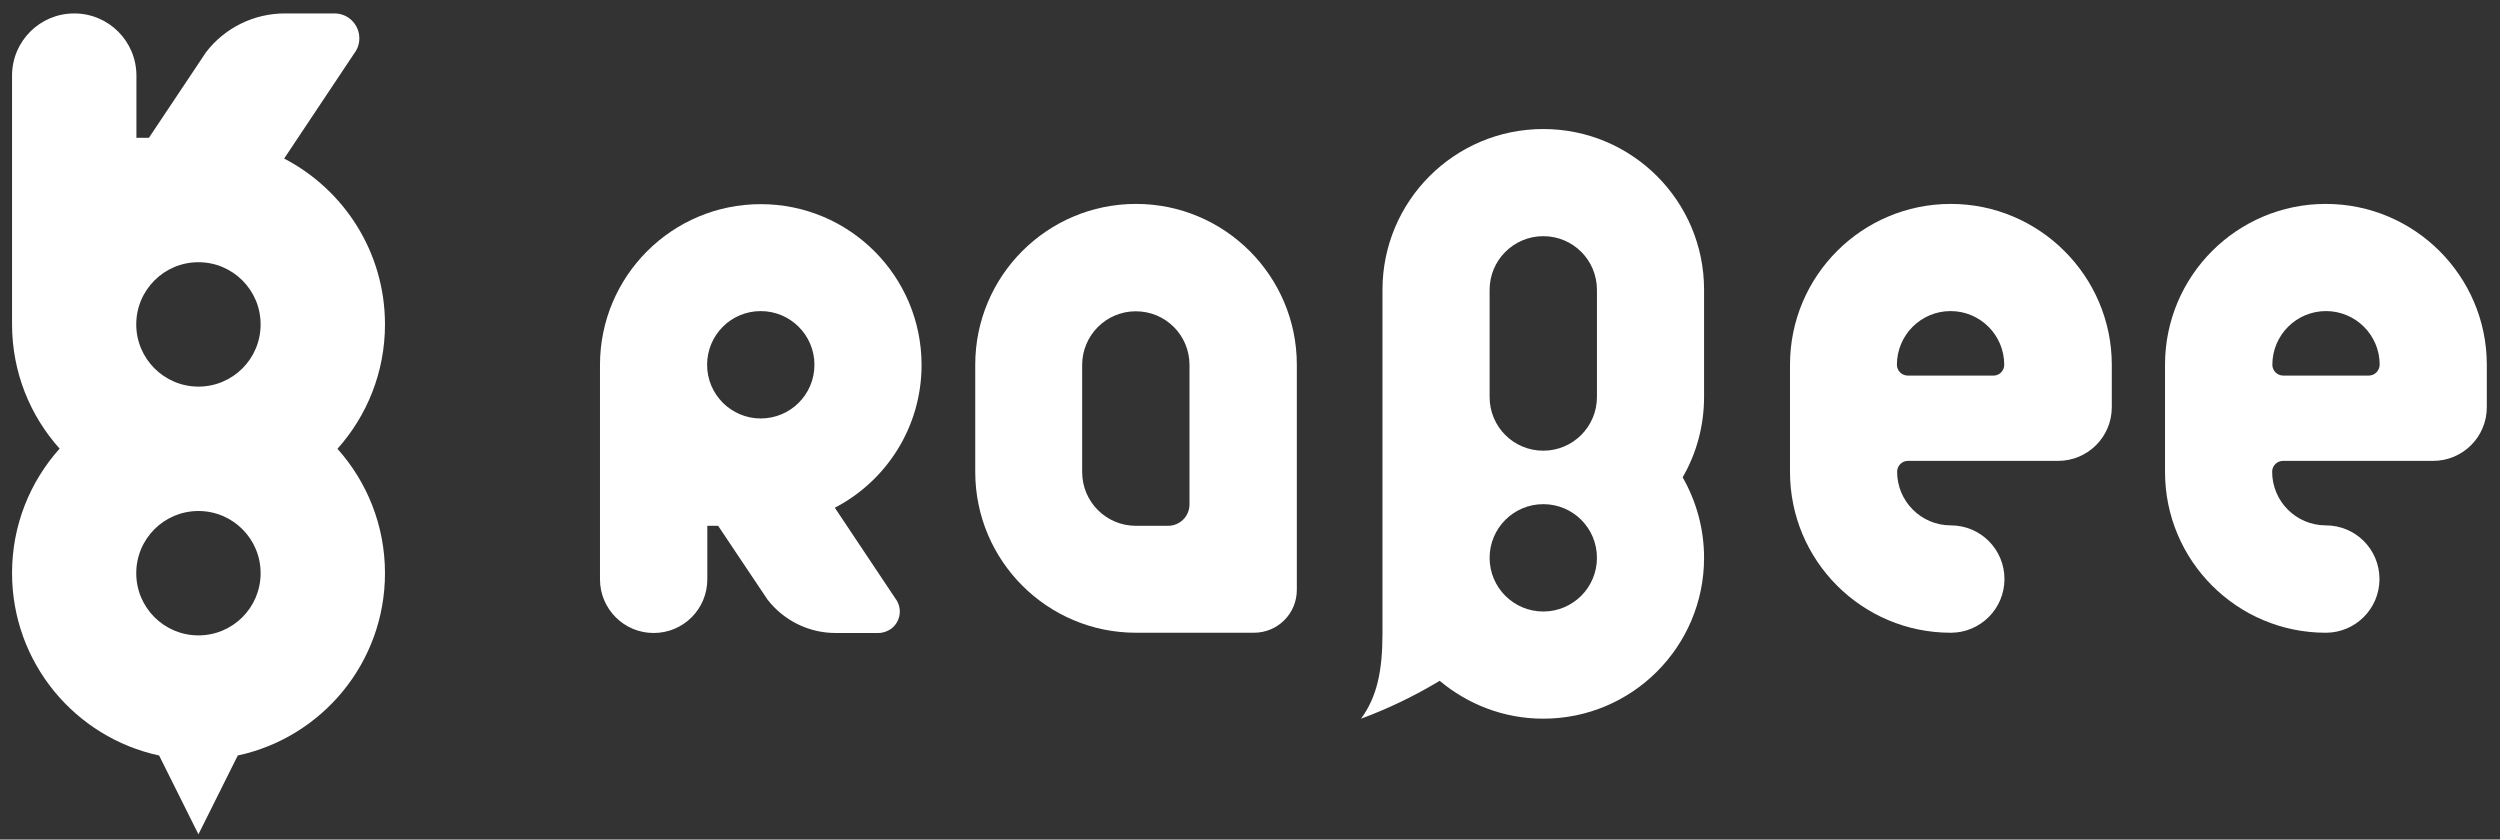
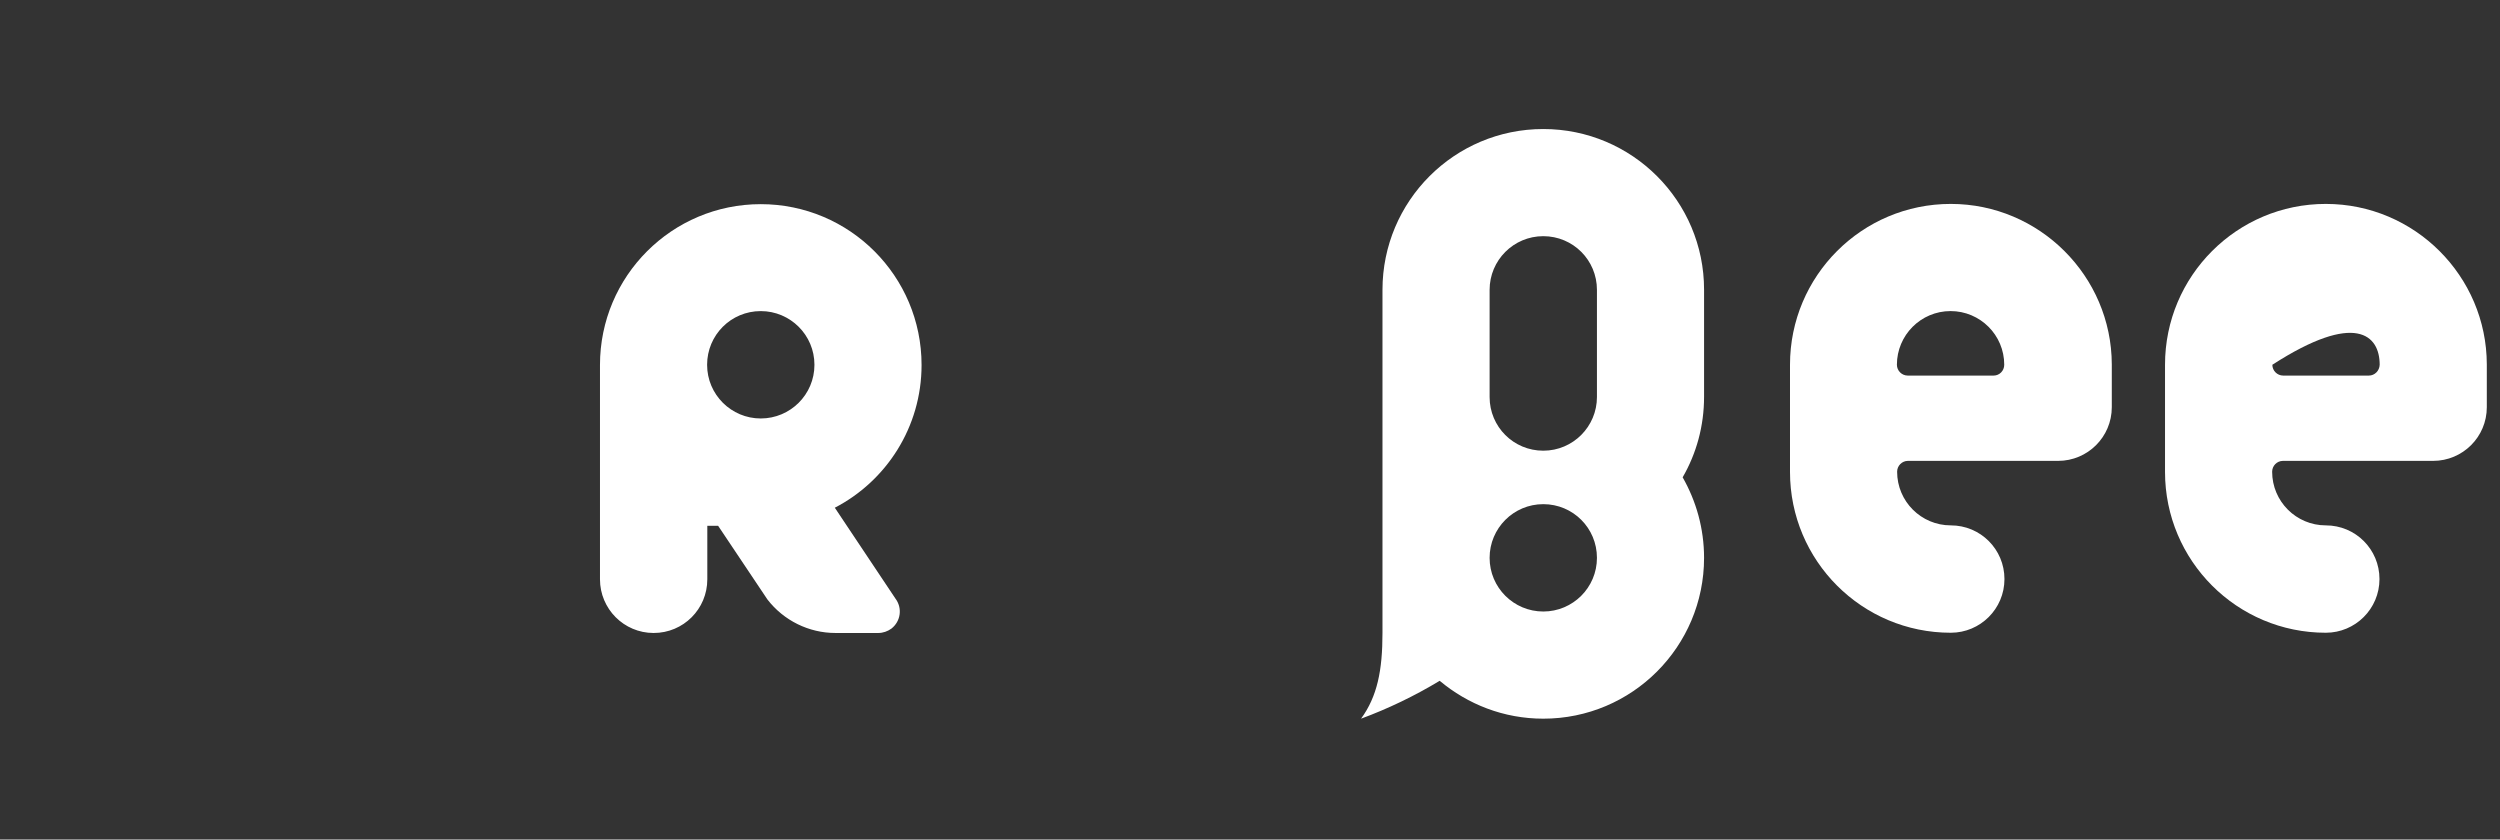
<svg xmlns="http://www.w3.org/2000/svg" width="134" height="45" viewBox="0 0 134 45" fill="none">
  <rect x="0" y="0" width="134" height="45" fill="#333333" stroke="none" />
-   <path d="M10.636 20.722C12.479 20.722 13.969 19.232 13.969 17.389C13.969 15.545 12.479 14.055 10.636 14.055C8.794 14.055 7.303 15.545 7.303 17.389C7.303 19.223 8.794 20.722 10.636 20.722ZM12.744 40.495L10.636 44.72L8.529 40.495C4.023 39.525 0.646 35.521 0.646 30.715C0.646 28.157 1.607 25.82 3.195 24.047C1.607 22.275 0.646 19.938 0.646 17.38V4.054C0.646 2.21 2.137 0.72 3.979 0.72C5.822 0.72 7.312 2.21 7.312 4.054V7.387H7.982L11.042 2.801C12.047 1.487 13.617 0.72 15.265 0.72H17.928C18.219 0.72 18.51 0.817 18.739 0.993C19.321 1.443 19.436 2.281 18.986 2.863L15.23 8.499C18.44 10.166 20.635 13.517 20.635 17.389C20.635 19.946 19.674 22.283 18.087 24.056C19.674 25.829 20.635 28.166 20.635 30.724C20.635 35.521 17.258 39.525 12.744 40.495ZM10.636 27.39C8.794 27.39 7.303 28.88 7.303 30.724C7.303 32.567 8.794 34.057 10.636 34.057C12.479 34.057 13.969 32.567 13.969 30.724C13.969 28.88 12.479 27.39 10.636 27.39Z" fill="white" />
-   <path fill-rule="evenodd" clip-rule="evenodd" d="M60.891 10.93C56.131 10.93 52.273 14.789 52.273 19.551V25.294C52.273 30.056 56.131 33.915 60.891 33.915H67.213C68.484 33.915 69.51 32.889 69.51 31.617V19.551C69.51 14.8 65.652 10.93 60.891 10.93ZM63.757 27.034C63.757 27.67 63.244 28.183 62.608 28.183H60.88C59.297 28.183 58.004 26.9 58.004 25.305V19.562C58.004 17.979 59.286 16.685 60.88 16.685C62.475 16.685 63.757 17.967 63.757 19.562V27.034Z" fill="white" />
  <path fill-rule="evenodd" clip-rule="evenodd" d="M82.72 6.916C77.959 6.916 74.101 10.774 74.101 15.536C74.101 25.071 74.101 31.205 74.101 33.926C74.101 35.933 73.823 37.327 72.953 38.521C74.402 37.985 75.818 37.305 77.167 36.491C78.672 37.751 80.601 38.521 82.72 38.521C87.481 38.521 91.338 34.662 91.338 29.9C91.338 28.328 90.915 26.856 90.19 25.584C90.926 24.313 91.338 22.841 91.338 21.268V15.525C91.338 10.774 87.481 6.916 82.72 6.916ZM82.72 32.777C81.136 32.777 79.843 31.495 79.843 29.9C79.843 28.317 81.125 27.023 82.72 27.023C84.314 27.023 85.596 28.305 85.596 29.9C85.596 31.495 84.303 32.777 82.72 32.777ZM85.596 21.28C85.596 22.863 84.314 24.157 82.72 24.157C81.125 24.157 79.843 22.874 79.843 21.28V15.536C79.843 13.953 81.125 12.659 82.72 12.659C84.314 12.659 85.596 13.941 85.596 15.536V21.28Z" fill="white" />
-   <path fill-rule="evenodd" clip-rule="evenodd" d="M124.663 10.93C119.903 10.93 116.045 14.789 116.045 19.551V25.294C116.045 30.056 119.903 33.915 124.663 33.915C126.246 33.915 127.54 32.632 127.54 31.038C127.54 29.443 126.258 28.16 124.663 28.16C123.08 28.16 121.787 26.878 121.787 25.283C121.787 24.971 122.043 24.703 122.367 24.703H130.416C132 24.703 133.293 23.421 133.293 21.826V19.529C133.282 14.8 129.424 10.93 124.663 10.93ZM126.971 20.131H122.378C122.065 20.131 121.798 19.874 121.798 19.551C121.798 17.967 123.08 16.674 124.674 16.674C126.258 16.674 127.551 17.956 127.551 19.551C127.54 19.874 127.283 20.131 126.971 20.131Z" fill="white" />
+   <path fill-rule="evenodd" clip-rule="evenodd" d="M124.663 10.93C119.903 10.93 116.045 14.789 116.045 19.551V25.294C116.045 30.056 119.903 33.915 124.663 33.915C126.246 33.915 127.54 32.632 127.54 31.038C127.54 29.443 126.258 28.16 124.663 28.16C123.08 28.16 121.787 26.878 121.787 25.283C121.787 24.971 122.043 24.703 122.367 24.703H130.416C132 24.703 133.293 23.421 133.293 21.826V19.529C133.282 14.8 129.424 10.93 124.663 10.93ZM126.971 20.131H122.378C122.065 20.131 121.798 19.874 121.798 19.551C126.258 16.674 127.551 17.956 127.551 19.551C127.54 19.874 127.283 20.131 126.971 20.131Z" fill="white" />
  <path fill-rule="evenodd" clip-rule="evenodd" d="M49.396 19.564C49.396 14.802 45.538 10.943 40.777 10.943C36.017 10.943 32.159 14.802 32.159 19.564V25.307V31.05C32.159 32.634 33.441 33.928 35.035 33.928C36.63 33.928 37.912 32.645 37.912 31.05V28.184H38.492L41.134 32.132C42.004 33.259 43.353 33.928 44.78 33.928H47.077C47.333 33.928 47.578 33.839 47.779 33.694C48.281 33.303 48.381 32.59 47.991 32.077L44.746 27.214C47.5 25.787 49.396 22.898 49.396 19.564ZM40.777 22.43C39.194 22.43 37.901 21.148 37.901 19.553C37.901 17.958 39.183 16.675 40.777 16.675C42.361 16.675 43.654 17.958 43.654 19.553C43.654 21.148 42.361 22.43 40.777 22.43Z" fill="white" />
  <path fill-rule="evenodd" clip-rule="evenodd" d="M104.562 10.93C99.801 10.93 95.944 14.789 95.944 19.551V25.294C95.944 30.056 99.801 33.915 104.562 33.915C106.145 33.915 107.439 32.632 107.439 31.038C107.439 29.443 106.156 28.16 104.562 28.16C102.979 28.16 101.686 26.878 101.686 25.283C101.686 24.971 101.942 24.703 102.265 24.703H110.315C111.898 24.703 113.192 23.421 113.192 21.826V19.529C113.18 14.8 109.312 10.93 104.562 10.93ZM106.859 20.131H102.254C101.942 20.131 101.674 19.874 101.674 19.551C101.674 17.967 102.957 16.674 104.551 16.674C106.134 16.674 107.427 17.956 107.427 19.551C107.427 19.874 107.171 20.131 106.859 20.131Z" fill="white" />
</svg>